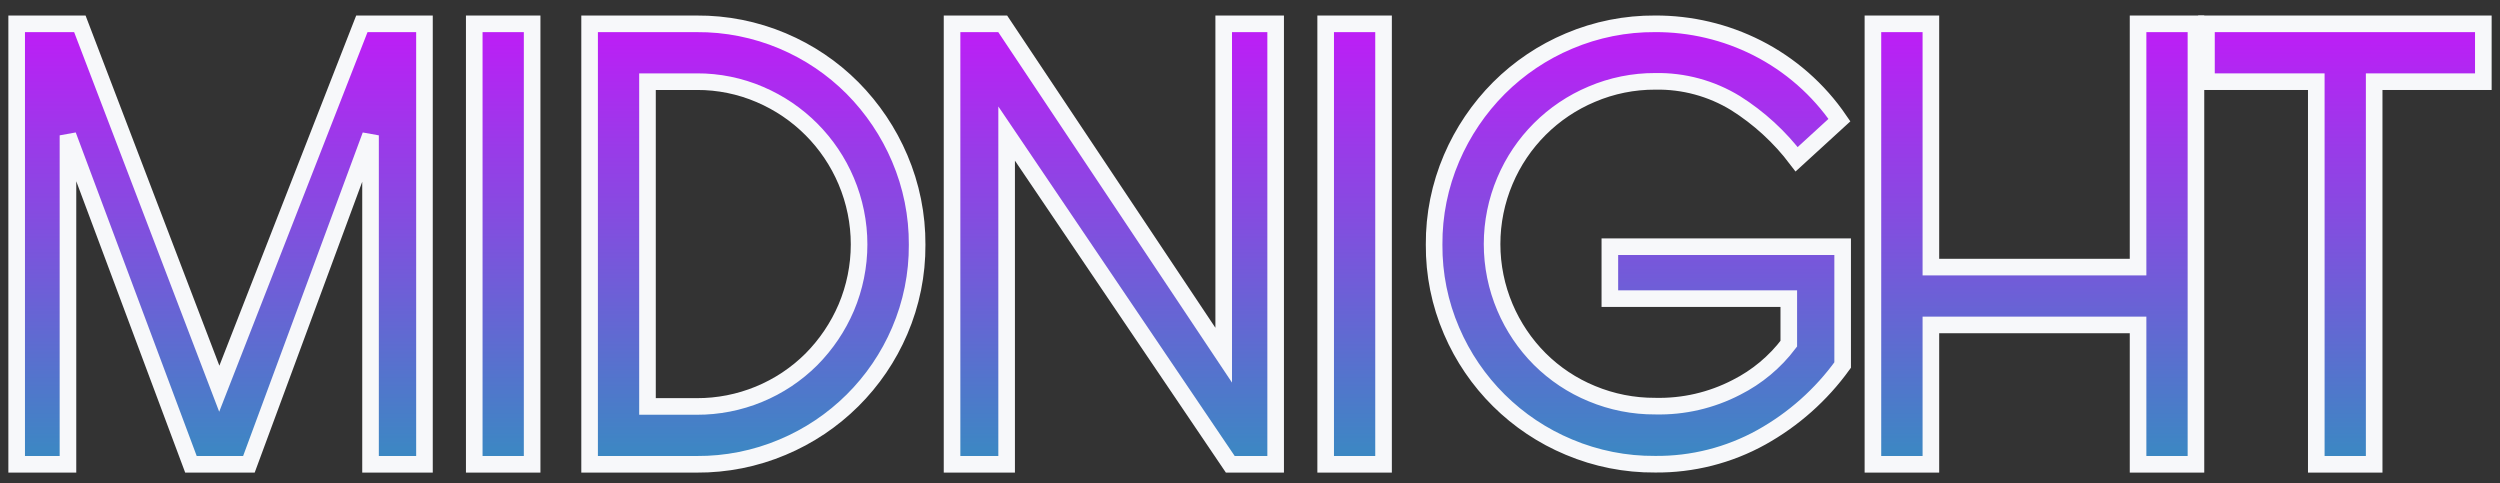
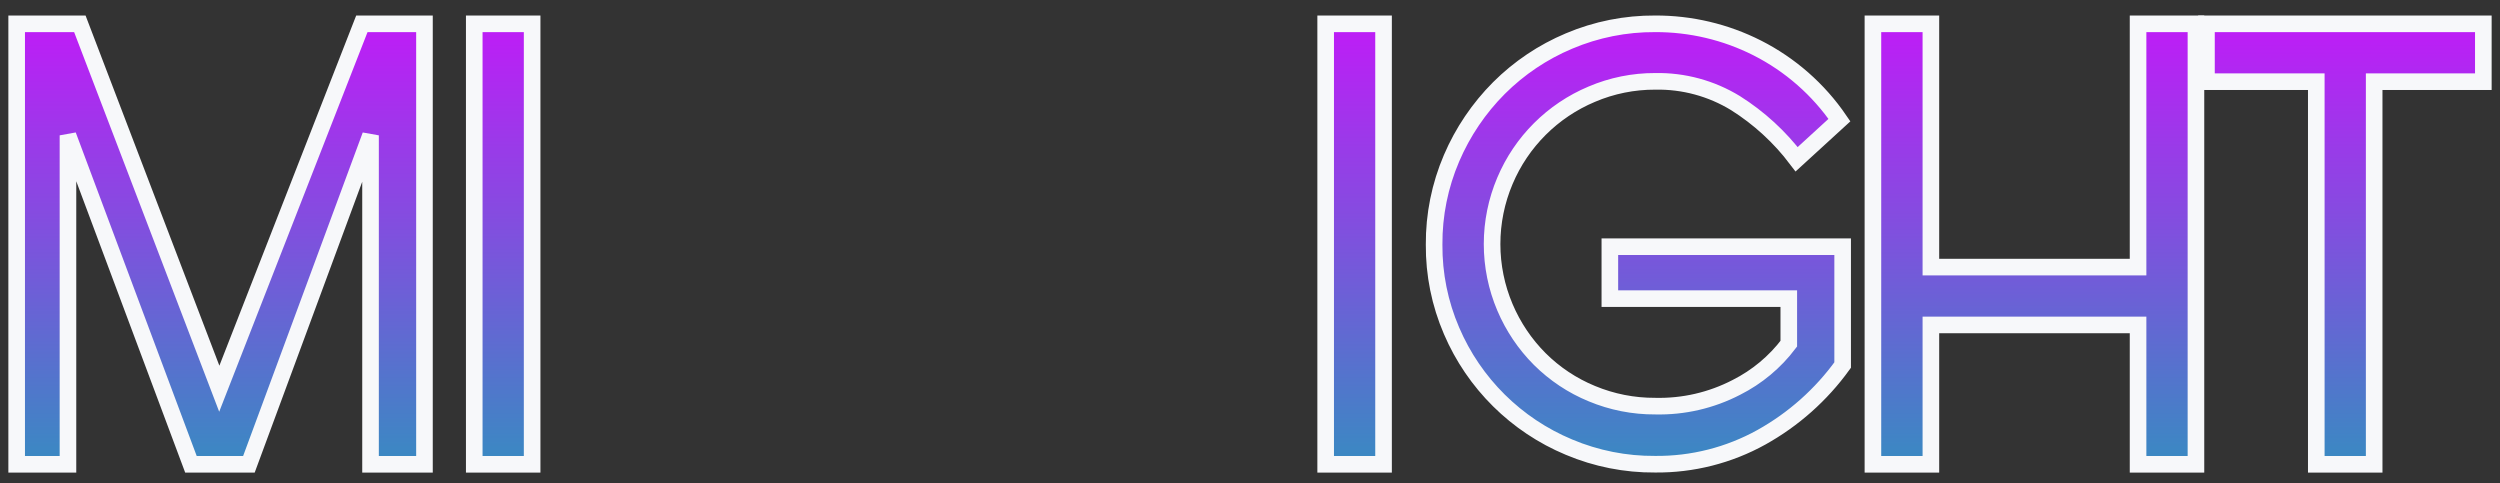
<svg xmlns="http://www.w3.org/2000/svg" width="150" height="29" viewBox="0 0 150 29" fill="none">
  <rect x="0" y="0" width="150" height="29" fill="#333333" stroke="none" />
  <path d="M11.457 27.858L4.078 8.121V27.858H1V1.43H4.791L13.157 23.323L21.711 1.43H25.468V27.858H22.232V8.121L14.934 27.858H11.457Z" fill="url(#paint0_linear_579_2804)" stroke="#F7F8FA" stroke-width="0.996" />
  <path d="M28.455 27.858V1.43H31.928V27.858H28.455Z" fill="url(#paint1_linear_579_2804)" stroke="#F7F8FA" stroke-width="0.996" />
-   <path d="M41.797 1.43C43.568 1.417 45.323 1.766 46.955 2.455C48.524 3.116 49.949 4.075 51.15 5.281C52.353 6.494 53.314 7.925 53.983 9.498C54.682 11.136 55.038 12.901 55.028 14.682C55.039 16.459 54.683 18.219 53.983 19.852C52.636 23.005 50.114 25.509 46.95 26.833C45.32 27.521 43.566 27.87 41.797 27.858H35.376V1.43H41.797ZM38.849 4.9V24.387H41.811C43.086 24.391 44.35 24.143 45.529 23.658C46.709 23.174 47.781 22.461 48.684 21.561C49.571 20.667 50.28 19.614 50.775 18.456C51.283 17.256 51.545 15.966 51.545 14.663C51.545 13.36 51.283 12.07 50.775 10.87C49.788 8.532 47.932 6.668 45.597 5.671C44.401 5.157 43.112 4.894 41.811 4.9H38.849Z" fill="url(#paint2_linear_579_2804)" stroke="#F7F8FA" stroke-width="0.996" />
-   <path d="M76.539 1.43V27.858H73.817L60.398 8.015V27.858H57.123V1.43H60.162L73.422 21.311V1.43H76.539Z" fill="url(#paint3_linear_579_2804)" stroke="#F7F8FA" stroke-width="0.996" />
  <path d="M79.54 27.858V1.43H83.013V27.858H79.54Z" fill="url(#paint4_linear_579_2804)" stroke="#F7F8FA" stroke-width="0.996" />
  <path d="M107.799 9.555C106.789 8.22 105.545 7.079 104.129 6.186C102.681 5.301 101.009 4.848 99.312 4.881C98.005 4.876 96.71 5.138 95.507 5.651C93.157 6.637 91.286 8.503 90.296 10.85C89.787 12.05 89.525 13.341 89.525 14.644C89.525 15.947 89.787 17.237 90.296 18.437C90.787 19.596 91.496 20.651 92.386 21.542C93.28 22.432 94.34 23.137 95.507 23.617C96.712 24.119 98.006 24.375 99.312 24.368C101.006 24.409 102.683 24.021 104.187 23.241C105.42 22.619 106.494 21.724 107.327 20.623V17.917H96.591V14.803H110.559V21.903C109.272 23.687 107.607 25.166 105.685 26.236C103.735 27.318 101.537 27.875 99.307 27.853C97.533 27.866 95.774 27.517 94.139 26.828C90.97 25.507 88.442 23.003 87.093 19.848C86.389 18.215 86.034 16.455 86.047 14.678C86.035 12.896 86.391 11.131 87.093 9.493C87.766 7.921 88.731 6.492 89.939 5.281C91.145 4.078 92.573 3.12 94.144 2.46C95.779 1.768 97.537 1.418 99.312 1.429C101.437 1.421 103.533 1.916 105.429 2.874C107.414 3.879 109.112 5.37 110.366 7.206L107.799 9.555Z" fill="url(#paint5_linear_579_2804)" stroke="#F7F8FA" stroke-width="0.996" />
  <path d="M128.284 27.858V19.496H115.853V27.858H112.375V1.43H115.853V16.026H128.284V1.43H131.757V27.858H128.284Z" fill="url(#paint6_linear_579_2804)" stroke="#F7F8FA" stroke-width="0.996" />
  <path d="M138.977 27.858V4.901H132.388V1.43H149V4.901H142.45V27.858H138.977Z" fill="url(#paint7_linear_579_2804)" stroke="#F7F8FA" stroke-width="0.996" />
  <defs>
    <linearGradient id="paint0_linear_579_2804" x1="13.234" y1="1.43" x2="13.234" y2="27.858" gradientUnits="userSpaceOnUse">
      <stop stop-color="#BF1CF7" />
      <stop offset="1" stop-color="#398AC2" />
    </linearGradient>
    <linearGradient id="paint1_linear_579_2804" x1="30.192" y1="1.43" x2="30.192" y2="27.858" gradientUnits="userSpaceOnUse">
      <stop stop-color="#BF1CF7" />
      <stop offset="1" stop-color="#398AC2" />
    </linearGradient>
    <linearGradient id="paint2_linear_579_2804" x1="45.202" y1="1.429" x2="45.202" y2="27.858" gradientUnits="userSpaceOnUse">
      <stop stop-color="#BF1CF7" />
      <stop offset="1" stop-color="#398AC2" />
    </linearGradient>
    <linearGradient id="paint3_linear_579_2804" x1="66.831" y1="1.43" x2="66.831" y2="27.858" gradientUnits="userSpaceOnUse">
      <stop stop-color="#BF1CF7" />
      <stop offset="1" stop-color="#398AC2" />
    </linearGradient>
    <linearGradient id="paint4_linear_579_2804" x1="81.276" y1="1.43" x2="81.276" y2="27.858" gradientUnits="userSpaceOnUse">
      <stop stop-color="#BF1CF7" />
      <stop offset="1" stop-color="#398AC2" />
    </linearGradient>
    <linearGradient id="paint5_linear_579_2804" x1="98.303" y1="1.429" x2="98.303" y2="27.854" gradientUnits="userSpaceOnUse">
      <stop stop-color="#BF1CF7" />
      <stop offset="1" stop-color="#398AC2" />
    </linearGradient>
    <linearGradient id="paint6_linear_579_2804" x1="122.066" y1="1.43" x2="122.066" y2="27.858" gradientUnits="userSpaceOnUse">
      <stop stop-color="#BF1CF7" />
      <stop offset="1" stop-color="#398AC2" />
    </linearGradient>
    <linearGradient id="paint7_linear_579_2804" x1="140.694" y1="1.43" x2="140.694" y2="27.858" gradientUnits="userSpaceOnUse">
      <stop stop-color="#BF1CF7" />
      <stop offset="1" stop-color="#398AC2" />
    </linearGradient>
  </defs>
</svg>